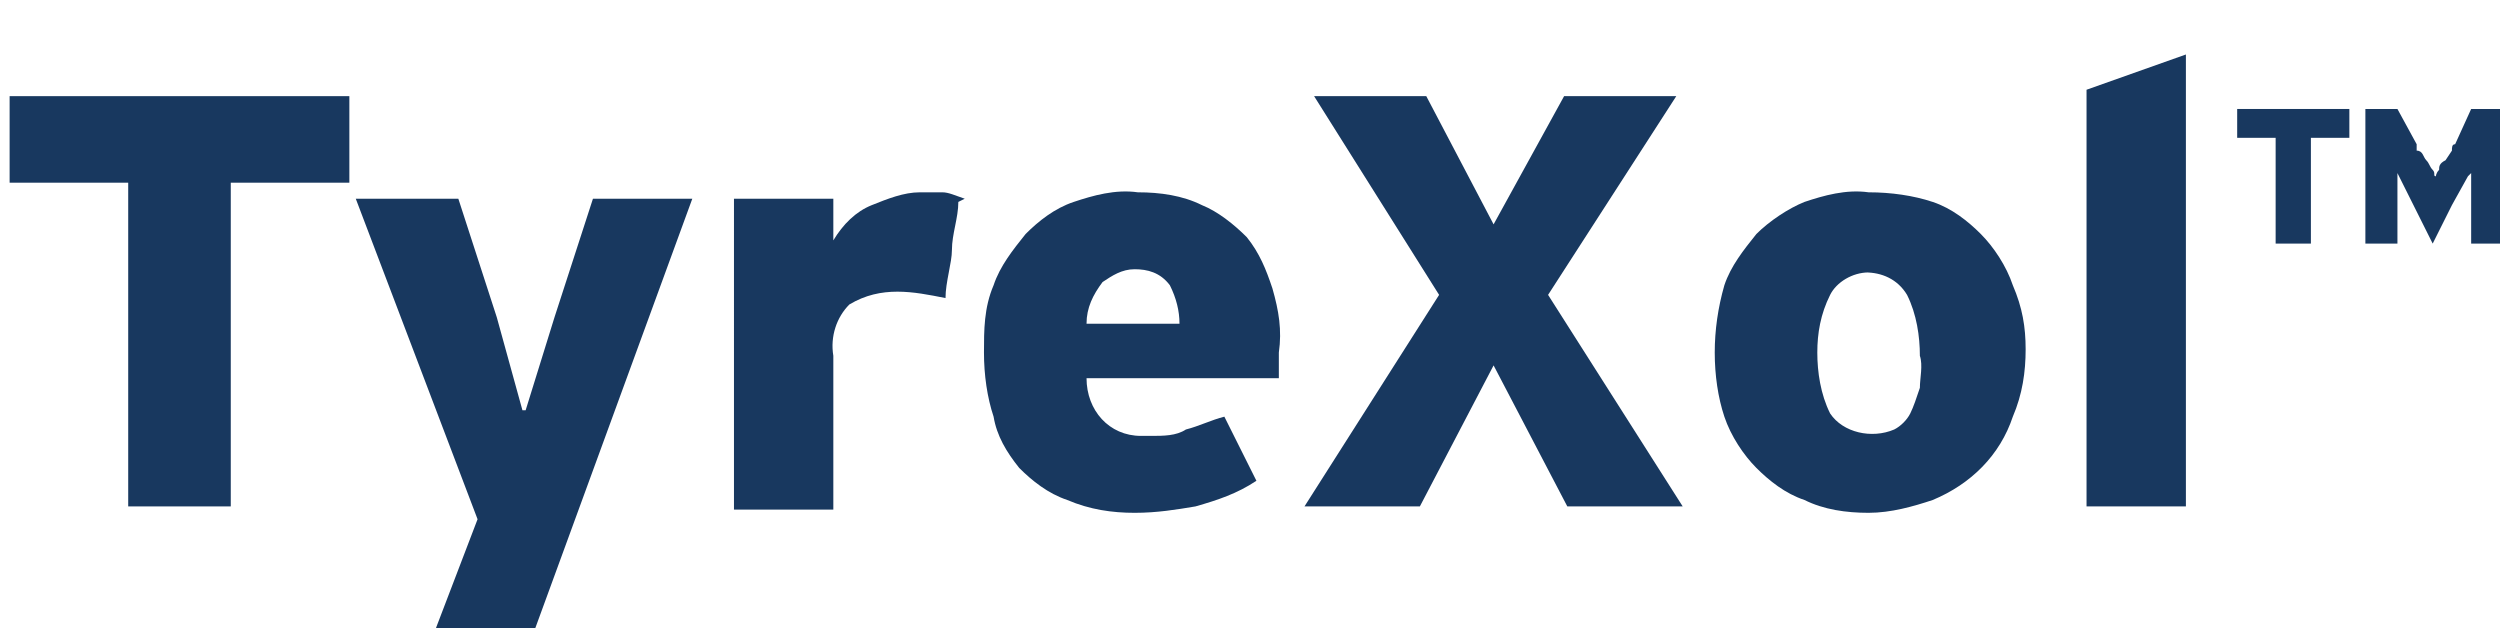
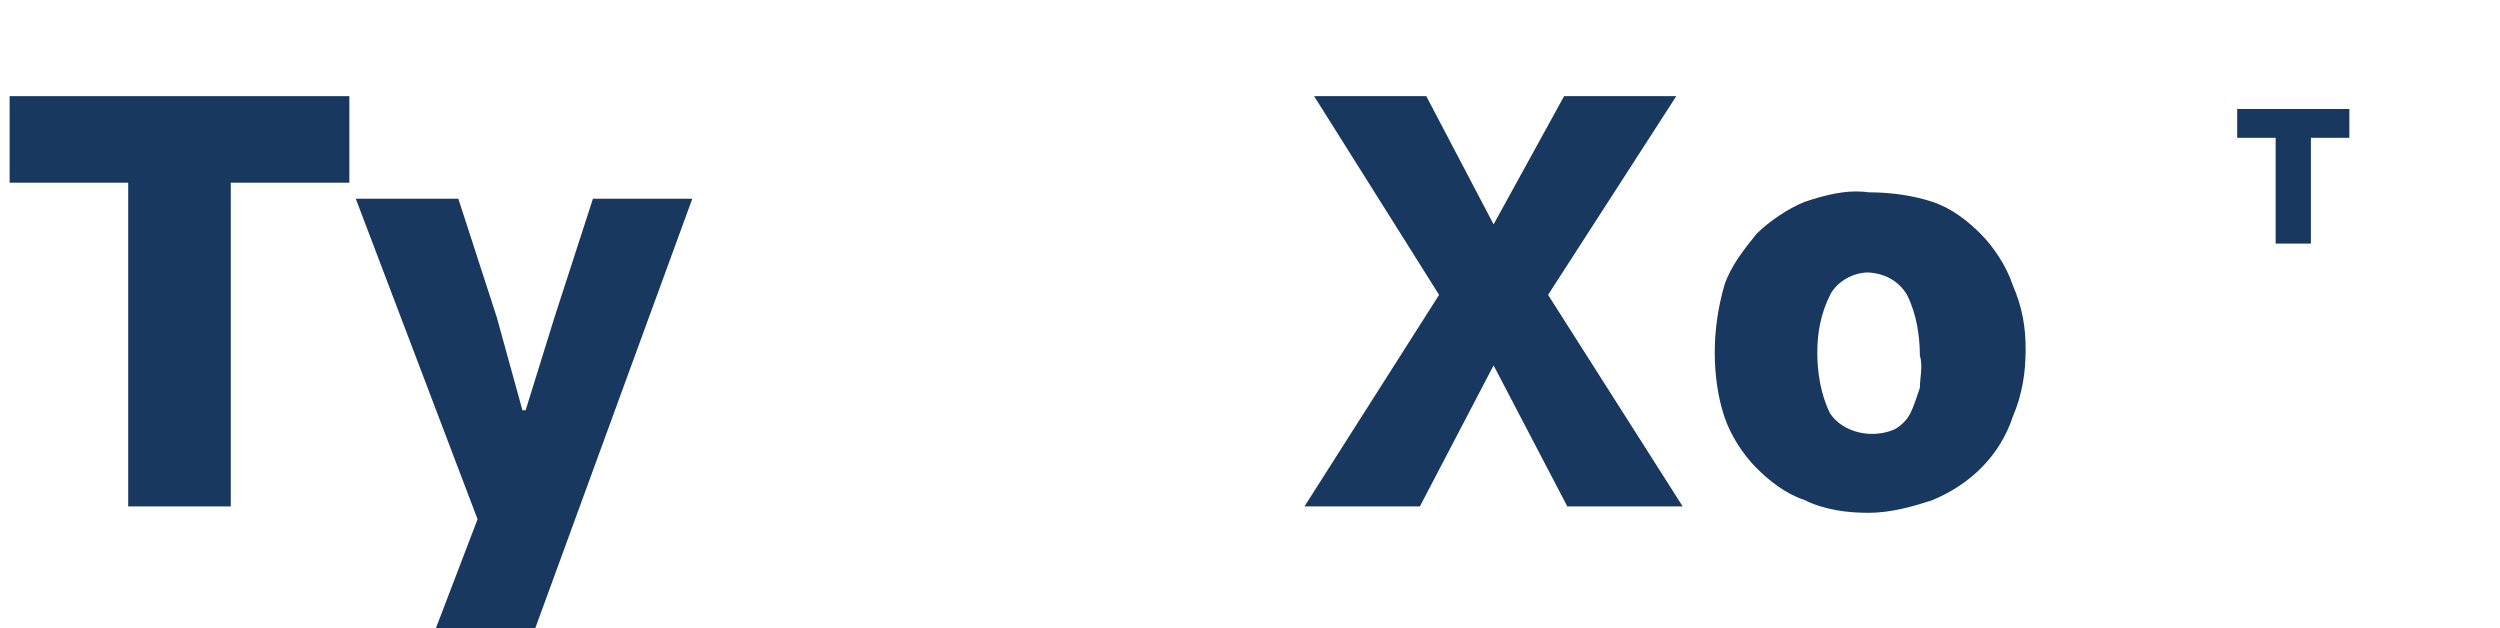
<svg xmlns="http://www.w3.org/2000/svg" id="Calque_1" data-name="Calque 1" version="1.1" viewBox="0 0 78 19.6">
  <defs>
    <style>
      .cls-1 {
        fill: #18385f;
      }

      .cls-1, .cls-2 {
        stroke-width: 0px;
      }

      .cls-3 {
        clip-path: url(#clippath-2);
      }

      .cls-2 {
        fill: none;
      }

      .cls-4 {
        clip-path: url(#clippath-1);
      }

      .cls-5 {
        clip-path: url(#clippath-3);
      }
    </style>
    <clipPath id="clippath-1">
      <rect class="cls-2" x="-32" width="110" height="19.6" />
    </clipPath>
    <clipPath id="clippath-2">
      <rect class="cls-2" x="-32" width="110" height="19.6" />
    </clipPath>
    <clipPath id="clippath-3">
-       <rect class="cls-2" x="-32" width="110" height="19.6" />
-     </clipPath>
+       </clipPath>
  </defs>
  <polygon class="cls-1" points="7.2 15.8 4 15.8 4 5.7 .3 5.7 .3 3 10.9 3 10.9 5.7 7.2 5.7 7.2 15.8" />
  <polygon class="cls-1" points="18.5 6.2 17.3 9.9 16.4 12.8 16.3 12.8 15.5 9.9 14.3 6.2 11.1 6.2 14.9 16.2 13.6 19.6 16.7 19.6 21.6 6.2 18.5 6.2" />
  <g class="cls-4">
    <g>
-       <path class="cls-1" d="M29.9,6.3c0,.5-.2,1-.2,1.5,0,.4-.2,1-.2,1.5-.5-.1-1-.2-1.5-.2-.5,0-1,.1-1.5.4-.4.4-.6,1-.5,1.6v4.8h-3.1V6.2h3.1v1.3h0c.3-.5.7-.9,1.2-1.1.5-.2,1-.4,1.5-.4.2,0,.4,0,.7,0,.2,0,.4.1.7.2" />
-       <path class="cls-1" d="M36.8,10.1c0-.4-.1-.8-.3-1.2-.3-.4-.7-.5-1.1-.5-.4,0-.7.2-1,.4-.3.4-.5.8-.5,1.3h2.9ZM39.9,11.8h-6c0,1,.7,1.8,1.7,1.8,0,0,.2,0,.3,0,.4,0,.8,0,1.1-.2.4-.1.8-.3,1.2-.4l1,2c-.6.4-1.2.6-1.9.8-.6.1-1.2.2-1.9.2-.7,0-1.4-.1-2.1-.4-.6-.2-1.1-.6-1.5-1-.4-.5-.7-1-.8-1.6-.2-.6-.3-1.3-.3-2,0-.7,0-1.4.3-2.1.2-.6.6-1.1,1-1.6.4-.4.9-.8,1.5-1,.6-.2,1.3-.4,2-.3.7,0,1.4.1,2,.4.5.2,1,.6,1.4,1,.4.5.6,1,.8,1.6.2.7.3,1.3.2,2v.8Z" />
-     </g>
+       </g>
  </g>
  <polygon class="cls-1" points="46.6 11.4 44.3 15.8 40.7 15.8 44.9 9.2 41 3 44.5 3 46.6 7 48.8 3 52.3 3 48.3 9.2 52.5 15.8 48.9 15.8 46.6 11.4" />
  <g class="cls-3">
    <path class="cls-1" d="M58.3,8.5c-.5,0-1,.3-1.2.7-.3.6-.4,1.2-.4,1.8,0,.6.1,1.3.4,1.9.4.6,1.3.8,2,.5.2-.1.4-.3.5-.5.1-.2.2-.5.3-.8,0-.3.1-.7,0-1,0-.6-.1-1.3-.4-1.9-.3-.5-.8-.7-1.3-.7M58.3,16c-.7,0-1.4-.1-2-.4-.6-.2-1.1-.6-1.5-1-.4-.4-.8-1-1-1.6-.2-.6-.3-1.3-.3-2,0-.7.1-1.4.3-2.1.2-.6.6-1.1,1-1.6.4-.4,1-.8,1.5-1,.6-.2,1.3-.4,2-.3.7,0,1.4.1,2,.3.6.2,1.1.6,1.5,1,.4.4.8,1,1,1.6.3.7.4,1.3.4,2,0,.7-.1,1.4-.4,2.1-.4,1.2-1.3,2.1-2.5,2.6-.6.2-1.3.4-2,.4" />
  </g>
-   <polygon class="cls-1" points="65.1 15.8 65.1 2.8 68.2 1.7 68.2 15.8 65.1 15.8" />
  <polygon class="cls-1" points="72.1 7.6 71 7.6 71 4.3 69.8 4.3 69.8 3.4 73.3 3.4 73.3 4.3 72.1 4.3 72.1 7.6" />
  <g class="cls-5">
-     <path class="cls-1" d="M77,5.5h0l-.5.9-.6,1.2-.6-1.2-.5-1h0v2.2h-1V3.4h1l.6,1.1v.2c.2,0,.2.2.3.3s.1.2.2.3,0,.2.1.2h0s0-.1.1-.2c0-.1,0-.2.2-.3l.2-.3c0-.1,0-.2.1-.2l.5-1.1h1v4.2h-1v-2.2Z" />
-   </g>
+     </g>
</svg>